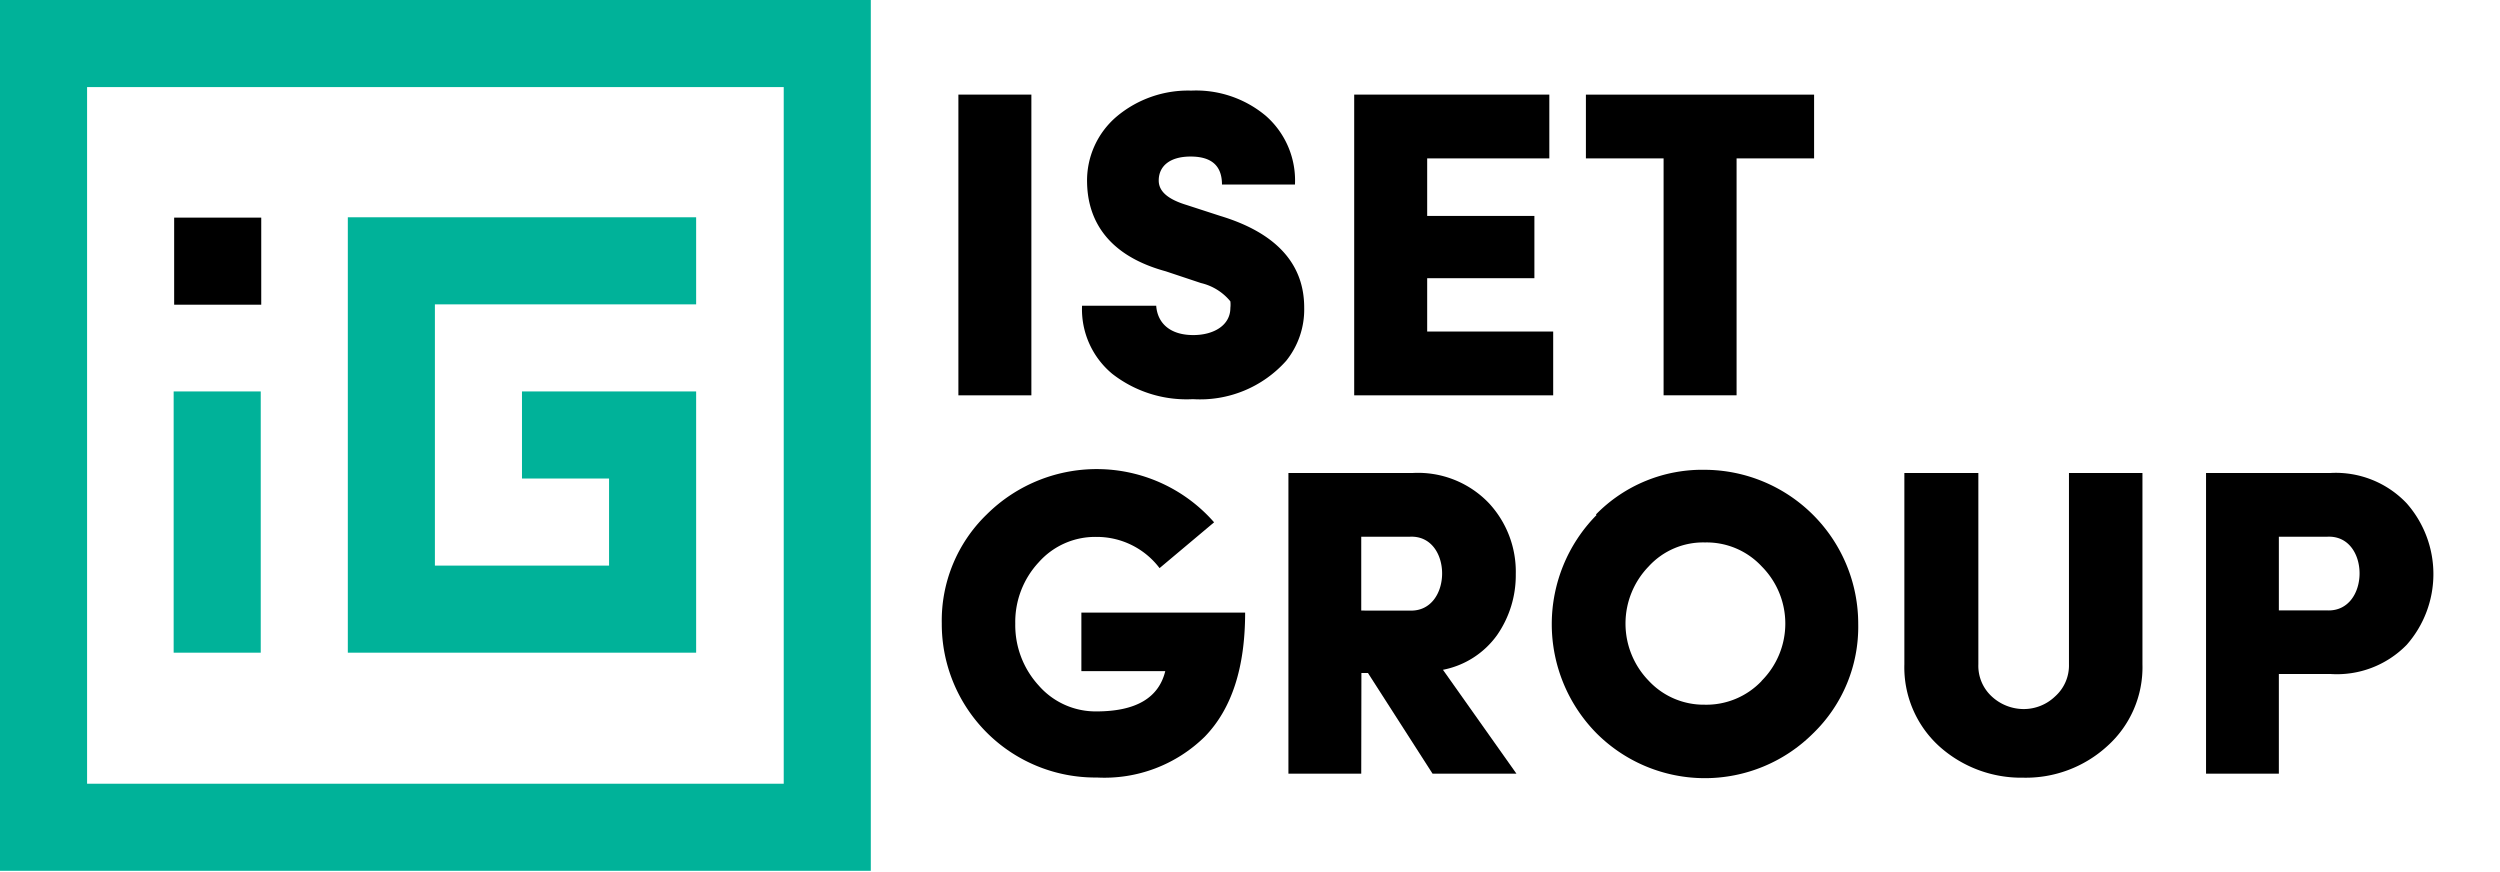
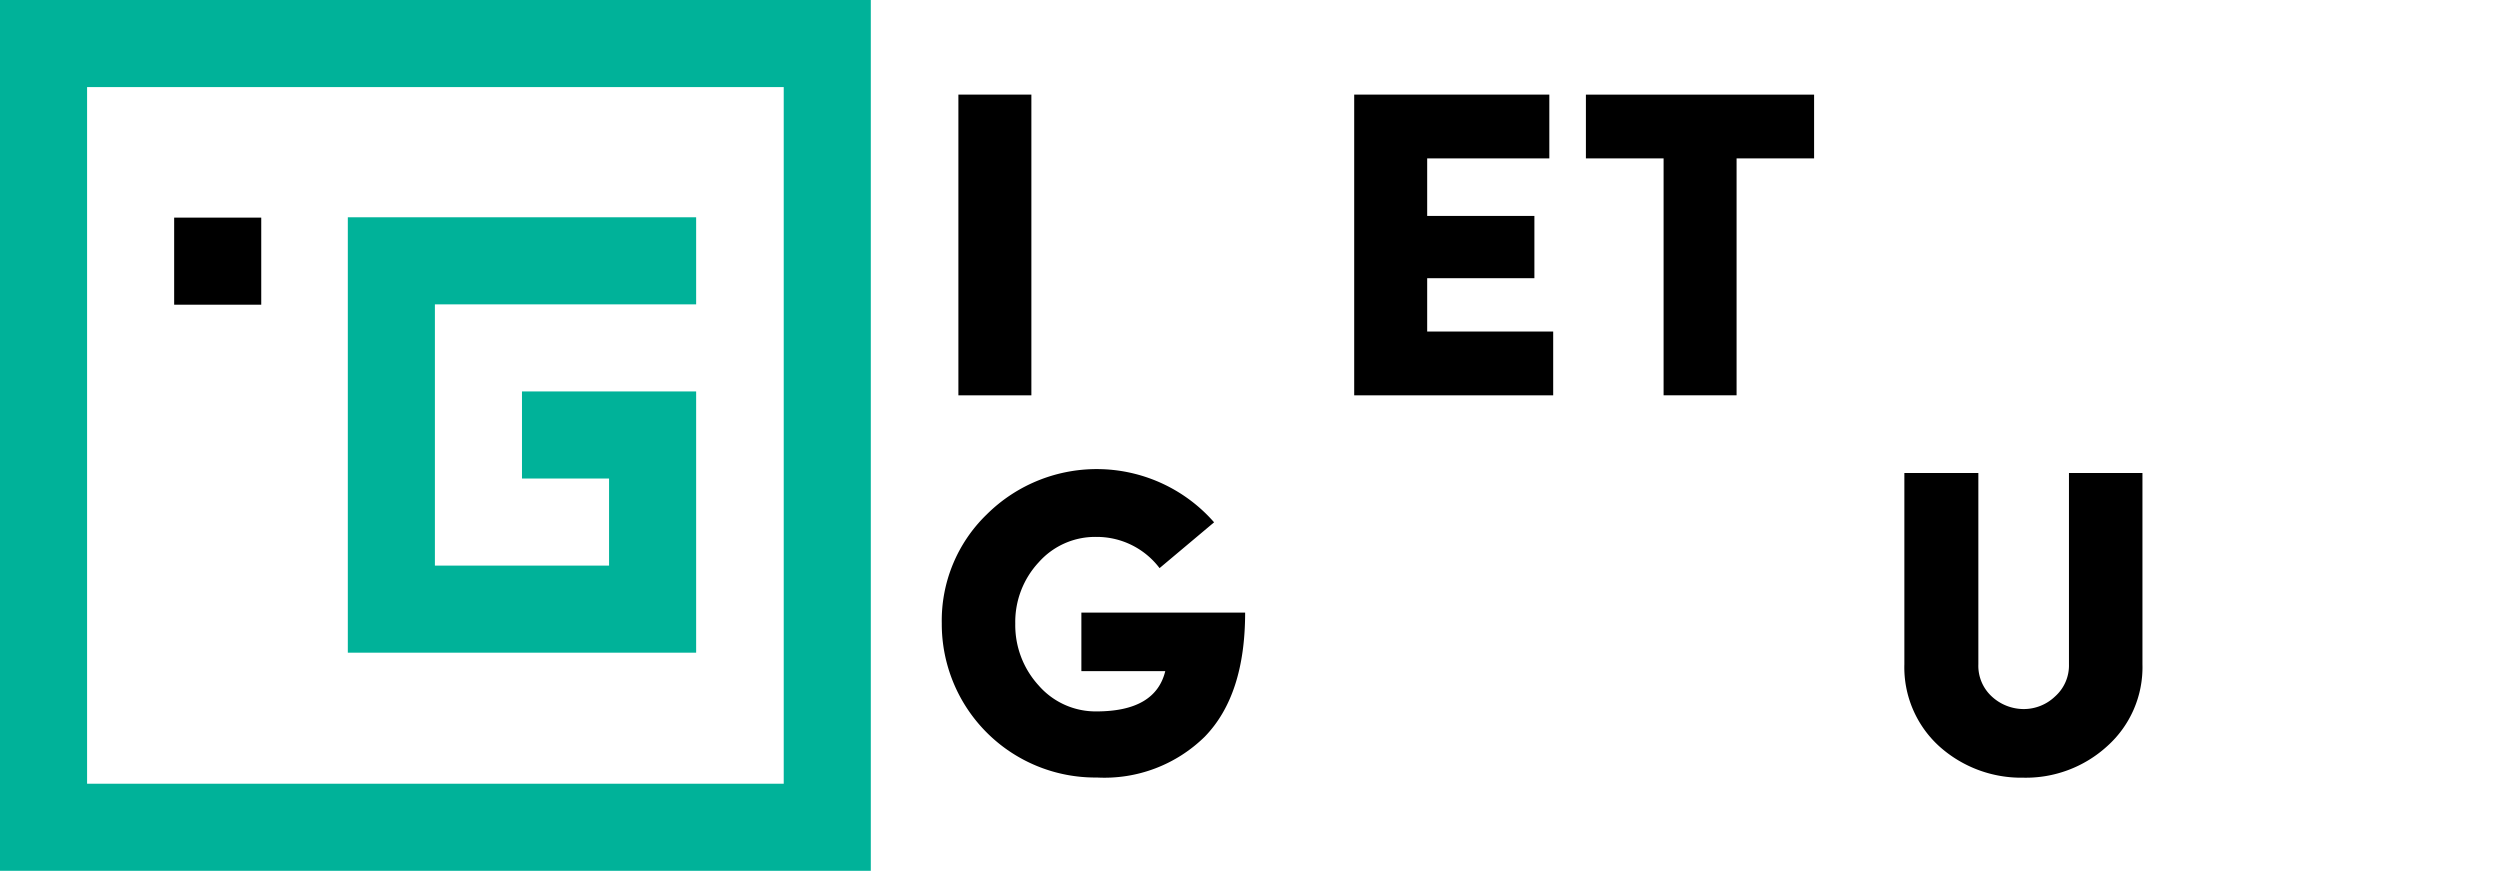
<svg xmlns="http://www.w3.org/2000/svg" width="149px" height="52px" viewBox="0 0 149 52" version="1.1">
  <defs>
    <style>.cls-1{fill:#00b299;}</style>
  </defs>
  <path d="M57.12,23.56V5.64h4.35V23.56Z" />
-   <path d="M68.91,18.22c.07,1,.78,1.75,2.21,1.75,1.22,0,2.21-.58,2.21-1.62a1.74,1.74,0,0,0,0-.39,3.21,3.21,0,0,0-1.75-1.09l-2.1-.7c-4-1.09-4.66-3.64-4.69-5.28a5,5,0,0,1,1.77-3.95A6.62,6.62,0,0,1,71,5.4a6.47,6.47,0,0,1,4.45,1.51A5.12,5.12,0,0,1,77.18,11H72.83c0-1.12-.62-1.67-1.87-1.67s-1.9.58-1.9,1.43c0,.65.55,1.12,1.67,1.46l2,.65c3.3,1,5,2.83,5,5.46a4.88,4.88,0,0,1-1.07,3.17,6.87,6.87,0,0,1-5.56,2.29,7.2,7.2,0,0,1-4.81-1.51,5,5,0,0,1-1.8-4.06Z" />
  <path d="M92.57,23.56H80.71V5.64H92.34v3.8H85.06v3.43h6.39v3.71H85.06v3.18h7.51Z" />
  <path d="M99.15,9.44H94.52V5.64h13.6v3.8H103.5V23.56H99.15Z" />
  <path d="M69.11,33.86A4.69,4.69,0,0,0,65.34,32a4.49,4.49,0,0,0-3.43,1.51,5.22,5.22,0,0,0-1.4,3.66,5.33,5.33,0,0,0,1.4,3.69,4.5,4.5,0,0,0,3.43,1.54c2.37,0,3.72-.81,4.11-2.4h-5V36.51h9.76c0,3.31-.81,5.75-2.4,7.39a8.53,8.53,0,0,1-6.44,2.44,9.15,9.15,0,0,1-9.24-9.18,8.8,8.8,0,0,1,2.68-6.5,9.3,9.3,0,0,1,13.55.47Z" />
-   <path d="M81.13,46.11H76.79V28.19H84.2A5.84,5.84,0,0,1,88.75,30a6,6,0,0,1,1.59,4.22,6.24,6.24,0,0,1-1.12,3.64A5.18,5.18,0,0,1,86,39.92l4.38,6.19h-5l-3.85-6h-.39Zm0-14.12v4.4H84c2.6.13,2.6-4.56,0-4.4Z" />
-   <path d="M95.12,30.66A8.86,8.86,0,0,1,101.6,28a9.18,9.18,0,0,1,9.15,9.2,8.83,8.83,0,0,1-2.68,6.5,9.13,9.13,0,0,1-12.92,0,9.26,9.26,0,0,1,0-13ZM105,40.57a4.83,4.83,0,0,0,0-6.81,4.48,4.48,0,0,0-3.38-1.43,4.4,4.4,0,0,0-3.36,1.43,4.89,4.89,0,0,0,0,6.81A4.48,4.48,0,0,0,101.6,42a4.54,4.54,0,0,0,3.38-1.4Z" />
  <path d="M113.53,28.19h4.38v11.4a2.48,2.48,0,0,0,.8,1.92,2.81,2.81,0,0,0,1.9.75,2.7,2.7,0,0,0,1.87-.75,2.47,2.47,0,0,0,.83-1.92V28.19h4.38v11.4a6.31,6.31,0,0,1-2.11,4.89,7.19,7.19,0,0,1-5,1.87,7.3,7.3,0,0,1-5-1.87,6.36,6.36,0,0,1-2.08-4.89V28.19Z" />
-   <path d="M135.82,46.11h-4.34V28.19h7.41A5.82,5.82,0,0,1,143.44,30a6.38,6.38,0,0,1,0,8.43,5.81,5.81,0,0,1-4.55,1.74h-3.07v6Zm0-14.12v4.39h2.86c2.6.13,2.6-4.55,0-4.39Z" />
  <rect x="10.38" y="12.97" width="5.19" height="5.19" />
-   <rect class="cls-1" x="10.35" y="23.33" width="5.19" height="15.57" />
  <polygon class="cls-1" points="20.73 12.95 41.49 12.95 41.49 18.14 25.92 18.14 25.92 33.71 36.3 33.71 36.3 28.52 31.11 28.52 31.11 23.33 41.49 23.33 41.49 38.9 20.73 38.9 20.73 12.95" />
  <path class="cls-1" d="M0,0V51.9H51.9V0ZM46.71,46.71H5.19V5.19H46.71Z" />
</svg>